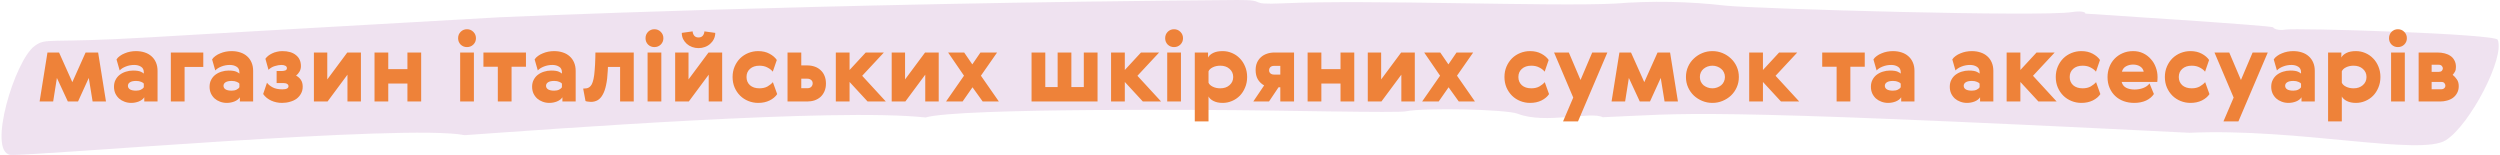
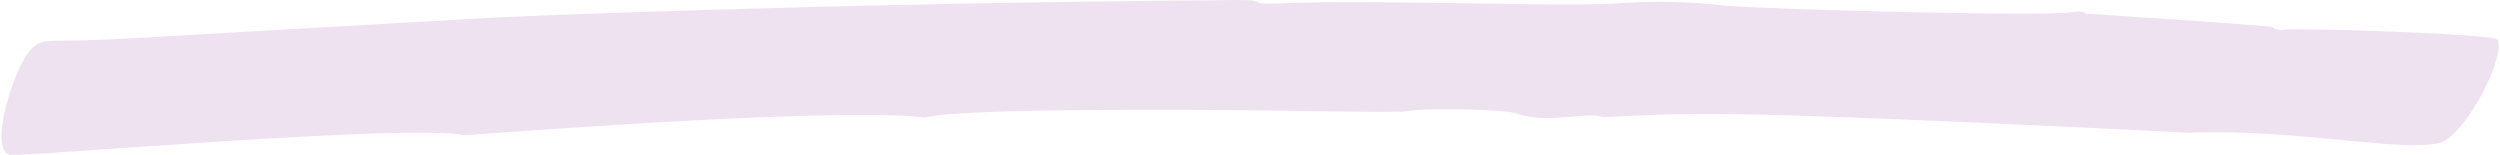
<svg xmlns="http://www.w3.org/2000/svg" width="936" height="58" viewBox="0 0 936 58" fill="none">
  <path opacity="0.7" d="M173.992 50.608C152.367 46.271 11.855 58.608 3.79 57.977C-4.732 56.566 5.56 22.61 12.946 17.233C17.458 13.949 17.137 16.324 56.139 13.969C56.139 13.969 114.924 10.51 187.178 6.459C187.178 6.459 303.287 1.221 463.129 0.003C475.692 -0.093 465.73 1.912 480.528 1.237C512.063 -0.202 580.661 2.511 604.545 1.35C618.384 0.251 632.336 0.509 646.098 2.119C658.686 3.333 764.169 6.361 775.885 4.515C778.723 4.068 780.817 4.353 780.77 5.096C781.596 5.172 850.744 9.559 851.04 10.225C851.512 10.994 853.603 11.476 855.629 11.079C859.351 10.35 934.12 12.632 935.115 14.87C937.97 21.289 924.912 46.617 915.751 52.478C906.255 58.554 860.297 47.878 819.669 49.714C630.242 40.241 631.692 42.645 600.046 43.898C595.698 41.55 578.453 46.605 568.225 42.587C563.935 40.902 533.147 40.26 526.253 41.693C524.775 42 513.805 41.936 497.941 41.717C490.009 41.608 480.851 41.472 471.04 41.334C457.955 41.149 358.923 40.282 346.517 43.987C313.201 40.316 205.779 48.378 173.992 50.608Z" fill="#E9D6EA" />
-   <path d="M32.049 19.66H36.739L39.679 38H34.674L33.239 29.18L29.214 38H25.399L21.304 29.18L19.904 38H14.829L17.769 19.66H22.109L27.079 30.755L32.049 19.66ZM53.843 31.35C53.727 31.093 53.4 30.86 52.864 30.65C52.35 30.417 51.72 30.3 50.974 30.3C49.923 30.3 49.142 30.475 48.629 30.825C48.139 31.152 47.894 31.583 47.894 32.12C47.894 32.703 48.162 33.158 48.699 33.485C49.235 33.788 49.982 33.94 50.938 33.94C51.685 33.94 52.303 33.812 52.794 33.555C53.307 33.298 53.657 32.995 53.843 32.645V31.35ZM43.623 22.25C43.927 21.76 44.347 21.328 44.883 20.955C45.42 20.558 46.015 20.232 46.669 19.975C47.322 19.695 48.01 19.485 48.733 19.345C49.48 19.205 50.192 19.135 50.868 19.135C52.082 19.135 53.178 19.298 54.158 19.625C55.162 19.952 56.014 20.43 56.714 21.06C57.437 21.69 57.997 22.472 58.394 23.405C58.79 24.315 58.989 25.365 58.989 26.555V38H54.019V36.425C53.575 37.102 52.887 37.627 51.953 38C51.044 38.35 50.099 38.525 49.118 38.525C48.232 38.525 47.392 38.373 46.599 38.07C45.828 37.79 45.152 37.393 44.569 36.88C43.985 36.343 43.519 35.702 43.169 34.955C42.842 34.208 42.678 33.38 42.678 32.47C42.678 31.49 42.877 30.627 43.273 29.88C43.67 29.11 44.195 28.48 44.849 27.99C45.525 27.477 46.283 27.092 47.123 26.835C47.987 26.555 48.873 26.415 49.783 26.415C51.137 26.415 52.129 26.567 52.758 26.87C53.389 27.173 53.75 27.407 53.843 27.57V27.08C53.843 26.1 53.493 25.4 52.794 24.98C52.093 24.537 51.254 24.315 50.273 24.315C49.154 24.315 48.092 24.513 47.089 24.91C46.085 25.307 45.327 25.797 44.813 26.38L43.623 22.25ZM76.111 19.66V25.05H69.111V38H63.966V19.66H76.111ZM89.63 31.35C89.513 31.093 89.186 30.86 88.65 30.65C88.136 30.417 87.506 30.3 86.76 30.3C85.71 30.3 84.928 30.475 84.415 30.825C83.925 31.152 83.68 31.583 83.68 32.12C83.68 32.703 83.948 33.158 84.485 33.485C85.021 33.788 85.768 33.94 86.725 33.94C87.471 33.94 88.09 33.812 88.58 33.555C89.093 33.298 89.443 32.995 89.63 32.645V31.35ZM79.41 22.25C79.713 21.76 80.133 21.328 80.67 20.955C81.206 20.558 81.801 20.232 82.455 19.975C83.108 19.695 83.796 19.485 84.52 19.345C85.266 19.205 85.978 19.135 86.655 19.135C87.868 19.135 88.965 19.298 89.945 19.625C90.948 19.952 91.8 20.43 92.5 21.06C93.223 21.69 93.783 22.472 94.18 23.405C94.576 24.315 94.775 25.365 94.775 26.555V38H89.805V36.425C89.361 37.102 88.673 37.627 87.74 38C86.83 38.35 85.885 38.525 84.905 38.525C84.018 38.525 83.178 38.373 82.385 38.07C81.615 37.79 80.938 37.393 80.355 36.88C79.771 36.343 79.305 35.702 78.955 34.955C78.628 34.208 78.465 33.38 78.465 32.47C78.465 31.49 78.663 30.627 79.06 29.88C79.456 29.11 79.981 28.48 80.635 27.99C81.311 27.477 82.07 27.092 82.91 26.835C83.773 26.555 84.66 26.415 85.57 26.415C86.923 26.415 87.915 26.567 88.545 26.87C89.175 27.173 89.536 27.407 89.63 27.57V27.08C89.63 26.1 89.28 25.4 88.58 24.98C87.88 24.537 87.04 24.315 86.06 24.315C84.94 24.315 83.878 24.513 82.875 24.91C81.871 25.307 81.113 25.797 80.6 26.38L79.41 22.25ZM105.737 33.45C107.254 33.45 108.012 33.053 108.012 32.26C108.012 31.933 107.861 31.665 107.557 31.455C107.254 31.222 106.811 31.105 106.227 31.105H103.567V26.59H105.457C105.924 26.59 106.367 26.52 106.787 26.38C107.207 26.24 107.417 25.948 107.417 25.505C107.417 25.132 107.231 24.84 106.857 24.63C106.484 24.42 105.982 24.315 105.352 24.315C104.629 24.315 103.812 24.455 102.902 24.735C102.016 24.992 101.222 25.458 100.522 26.135L99.367 22.005C99.624 21.632 99.962 21.27 100.382 20.92C100.826 20.57 101.316 20.267 101.852 20.01C102.412 19.73 103.019 19.52 103.672 19.38C104.326 19.217 105.002 19.135 105.702 19.135C107.896 19.135 109.599 19.637 110.812 20.64C112.049 21.62 112.667 22.997 112.667 24.77C112.667 25.54 112.481 26.24 112.107 26.87C111.734 27.477 111.314 27.955 110.847 28.305C111.594 28.702 112.189 29.227 112.632 29.88C113.099 30.533 113.332 31.397 113.332 32.47C113.332 33.427 113.122 34.278 112.702 35.025C112.306 35.772 111.757 36.413 111.057 36.95C110.357 37.463 109.529 37.848 108.572 38.105C107.639 38.385 106.636 38.525 105.562 38.525C104.886 38.525 104.209 38.455 103.532 38.315C102.856 38.175 102.202 37.965 101.572 37.685C100.966 37.405 100.394 37.055 99.857 36.635C99.344 36.215 98.901 35.737 98.527 35.2L99.962 30.965C100.406 31.595 101.094 32.167 102.027 32.68C102.961 33.193 104.197 33.45 105.737 33.45ZM122.531 19.66V29.74L130.021 19.66H135.131V38H130.091V27.955L122.636 38H117.526V19.66H122.531ZM145.366 19.66V25.89H152.541V19.66H157.686V38H152.541V31.28H145.366V38H140.221V19.66H145.366ZM172.284 19.66H177.429V38H172.284V19.66ZM172.459 16.685C171.829 16.032 171.514 15.238 171.514 14.305C171.514 13.372 171.829 12.578 172.459 11.925C173.112 11.272 173.906 10.945 174.839 10.945C175.772 10.945 176.566 11.272 177.219 11.925C177.872 12.578 178.199 13.372 178.199 14.305C178.199 15.238 177.872 16.032 177.219 16.685C176.566 17.315 175.772 17.63 174.839 17.63C173.906 17.63 173.112 17.315 172.459 16.685ZM196.919 24.98H191.529V38H186.384V24.98H180.994V19.66H196.919V24.98ZM210.386 31.35C210.27 31.093 209.943 30.86 209.406 30.65C208.893 30.417 208.263 30.3 207.516 30.3C206.466 30.3 205.685 30.475 205.171 30.825C204.681 31.152 204.436 31.583 204.436 32.12C204.436 32.703 204.705 33.158 205.241 33.485C205.778 33.788 206.525 33.94 207.481 33.94C208.228 33.94 208.846 33.812 209.336 33.555C209.85 33.298 210.2 32.995 210.386 32.645V31.35ZM200.166 22.25C200.47 21.76 200.89 21.328 201.426 20.955C201.963 20.558 202.558 20.232 203.211 19.975C203.865 19.695 204.553 19.485 205.276 19.345C206.023 19.205 206.735 19.135 207.411 19.135C208.625 19.135 209.721 19.298 210.701 19.625C211.705 19.952 212.556 20.43 213.256 21.06C213.98 21.69 214.54 22.472 214.936 23.405C215.333 24.315 215.531 25.365 215.531 26.555V38H210.561V36.425C210.118 37.102 209.43 37.627 208.496 38C207.586 38.35 206.641 38.525 205.661 38.525C204.775 38.525 203.935 38.373 203.141 38.07C202.371 37.79 201.695 37.393 201.111 36.88C200.528 36.343 200.061 35.702 199.711 34.955C199.385 34.208 199.221 33.38 199.221 32.47C199.221 31.49 199.42 30.627 199.816 29.88C200.213 29.11 200.738 28.48 201.391 27.99C202.068 27.477 202.826 27.092 203.666 26.835C204.53 26.555 205.416 26.415 206.326 26.415C207.68 26.415 208.671 26.567 209.301 26.87C209.931 27.173 210.293 27.407 210.386 27.57V27.08C210.386 26.1 210.036 25.4 209.336 24.98C208.636 24.537 207.796 24.315 206.816 24.315C205.696 24.315 204.635 24.513 203.631 24.91C202.628 25.307 201.87 25.797 201.356 26.38L200.166 22.25ZM218.339 33.17C218.806 33.147 219.237 33.112 219.634 33.065C220.031 32.995 220.381 32.843 220.684 32.61C221.011 32.377 221.302 32.027 221.559 31.56C221.816 31.07 222.037 30.393 222.224 29.53C222.411 28.667 222.551 27.593 222.644 26.31C222.761 25.003 222.842 23.417 222.889 21.55L222.924 19.66H237.274V38H232.164V25.05H227.614L227.544 26.52C227.451 28.597 227.241 30.37 226.914 31.84C226.611 33.31 226.191 34.512 225.654 35.445C225.141 36.378 224.511 37.067 223.764 37.51C223.017 37.93 222.177 38.14 221.244 38.14C220.847 38.14 220.451 38.105 220.054 38.035C219.681 37.988 219.401 37.918 219.214 37.825L218.339 33.17ZM242.455 19.66H247.6V38H242.455V19.66ZM242.63 16.685C242 16.032 241.685 15.238 241.685 14.305C241.685 13.372 242 12.578 242.63 11.925C243.283 11.272 244.077 10.945 245.01 10.945C245.943 10.945 246.737 11.272 247.39 11.925C248.043 12.578 248.37 13.372 248.37 14.305C248.37 15.238 248.043 16.032 247.39 16.685C246.737 17.315 245.943 17.63 245.01 17.63C244.077 17.63 243.283 17.315 242.63 16.685ZM257.78 19.66V29.74L265.27 19.66H270.38V38H265.34V27.955L257.885 38H252.775V19.66H257.78ZM263.905 17.595C263.158 17.875 262.365 18.015 261.525 18.015C260.685 18.015 259.88 17.875 259.11 17.595C258.363 17.315 257.698 16.918 257.115 16.405C256.555 15.892 256.1 15.297 255.75 14.62C255.423 13.92 255.26 13.15 255.26 12.31L259.32 11.75C259.366 12.403 259.576 12.952 259.95 13.395C260.323 13.815 260.848 14.025 261.525 14.025C262.201 14.025 262.726 13.815 263.1 13.395C263.473 12.952 263.683 12.403 263.73 11.75L267.79 12.31C267.79 13.15 267.615 13.92 267.265 14.62C266.938 15.297 266.483 15.892 265.9 16.405C265.34 16.918 264.675 17.315 263.905 17.595ZM284.325 33.065C285.515 33.065 286.53 32.832 287.37 32.365C288.21 31.875 288.875 31.338 289.365 30.755L290.975 35.235C290.345 36.192 289.4 36.985 288.14 37.615C286.903 38.222 285.48 38.525 283.87 38.525C282.587 38.525 281.362 38.292 280.195 37.825C279.028 37.358 278.002 36.693 277.115 35.83C276.252 34.967 275.563 33.952 275.05 32.785C274.537 31.595 274.28 30.277 274.28 28.83C274.28 27.407 274.537 26.1 275.05 24.91C275.563 23.72 276.252 22.693 277.115 21.83C278.002 20.967 279.028 20.302 280.195 19.835C281.362 19.368 282.587 19.135 283.87 19.135C285.48 19.135 286.892 19.462 288.105 20.115C289.318 20.768 290.228 21.55 290.835 22.46L289.33 26.835C288.887 26.252 288.233 25.738 287.37 25.295C286.53 24.828 285.515 24.595 284.325 24.595C282.855 24.595 281.677 24.992 280.79 25.785C279.927 26.555 279.495 27.57 279.495 28.83C279.495 30.09 279.927 31.117 280.79 31.91C281.677 32.68 282.855 33.065 284.325 33.065ZM294.85 38V19.66H299.995V24.49H302.2C303.227 24.49 304.172 24.642 305.035 24.945C305.898 25.248 306.633 25.692 307.24 26.275C307.87 26.835 308.36 27.547 308.71 28.41C309.06 29.25 309.235 30.207 309.235 31.28C309.235 32.377 309.048 33.345 308.675 34.185C308.325 35.002 307.835 35.702 307.205 36.285C306.575 36.845 305.828 37.277 304.965 37.58C304.102 37.86 303.168 38 302.165 38H294.85ZM302.27 33.03C302.9 33.03 303.39 32.855 303.74 32.505C304.09 32.132 304.265 31.7 304.265 31.21C304.265 30.673 304.078 30.253 303.705 29.95C303.332 29.623 302.853 29.46 302.27 29.46H299.995V33.03H302.27ZM312.931 19.66H318.076V26.205L324.131 19.66H330.921L322.801 28.375L331.656 38H324.831L318.076 30.685V38H312.931V19.66ZM338.854 19.66V29.74L346.344 19.66H351.454V38H346.414V27.955L338.959 38H333.849V19.66H338.854ZM360.394 38H354.199L360.919 28.34L354.969 19.66H360.989L364.034 24.105L367.079 19.66H373.309L367.254 28.34L373.974 38H367.919L364.104 32.68L360.394 38ZM386.212 38V19.66H391.357V32.61H395.977V19.66H401.122V32.61H405.777V19.66H410.922V38H386.212ZM415.983 19.66H421.128V26.205L427.183 19.66H433.973L425.853 28.375L434.708 38H427.883L421.128 30.685V38H415.983V19.66ZM437.006 19.66H442.151V38H437.006V19.66ZM437.181 16.685C436.551 16.032 436.236 15.238 436.236 14.305C436.236 13.372 436.551 12.578 437.181 11.925C437.834 11.272 438.627 10.945 439.561 10.945C440.494 10.945 441.287 11.272 441.941 11.925C442.594 12.578 442.921 13.372 442.921 14.305C442.921 15.238 442.594 16.032 441.941 16.685C441.287 17.315 440.494 17.63 439.561 17.63C438.627 17.63 437.834 17.315 437.181 16.685ZM452.471 45.455H447.326V19.66H452.296V21.55C452.622 20.873 453.252 20.302 454.186 19.835C455.119 19.368 456.309 19.135 457.756 19.135C458.969 19.135 460.124 19.368 461.221 19.835C462.341 20.302 463.321 20.967 464.161 21.83C465.001 22.67 465.666 23.685 466.156 24.875C466.669 26.065 466.926 27.383 466.926 28.83C466.926 30.277 466.669 31.595 466.156 32.785C465.666 33.975 465.001 35.002 464.161 35.865C463.321 36.705 462.341 37.358 461.221 37.825C460.124 38.292 458.969 38.525 457.756 38.525C456.426 38.525 455.294 38.292 454.361 37.825C453.427 37.358 452.797 36.787 452.471 36.11V45.455ZM452.471 30.965C452.727 31.572 453.264 32.073 454.081 32.47C454.897 32.867 455.831 33.065 456.881 33.065C458.304 33.065 459.459 32.668 460.346 31.875C461.256 31.082 461.711 30.067 461.711 28.83C461.711 27.593 461.256 26.578 460.346 25.785C459.459 24.992 458.304 24.595 456.881 24.595C455.831 24.595 454.897 24.793 454.081 25.19C453.264 25.587 452.727 26.088 452.471 26.695V30.965ZM484.492 19.66V38H479.347V32.68H478.682L475.112 38H469.232L473.292 31.98C472.265 31.397 471.472 30.627 470.912 29.67C470.375 28.713 470.107 27.57 470.107 26.24C470.107 25.19 470.282 24.257 470.632 23.44C471.005 22.623 471.507 21.935 472.137 21.375C472.767 20.815 473.502 20.395 474.342 20.115C475.205 19.812 476.139 19.66 477.142 19.66H484.492ZM477.002 24.665C476.395 24.665 475.929 24.828 475.602 25.155C475.299 25.482 475.147 25.878 475.147 26.345C475.147 26.812 475.322 27.197 475.672 27.5C476.022 27.78 476.465 27.92 477.002 27.92H479.347V24.665H477.002ZM494.717 19.66V25.89H501.892V19.66H507.037V38H501.892V31.28H494.717V38H489.572V19.66H494.717ZM517.101 19.66V29.74L524.591 19.66H529.701V38H524.661V27.955L517.206 38H512.096V19.66H517.101ZM538.641 38H532.446L539.166 28.34L533.216 19.66H539.236L542.281 24.105L545.326 19.66H551.556L545.501 28.34L552.221 38H546.166L542.351 32.68L538.641 38ZM573.314 33.065C574.504 33.065 575.519 32.832 576.359 32.365C577.199 31.875 577.864 31.338 578.354 30.755L579.964 35.235C579.334 36.192 578.389 36.985 577.129 37.615C575.893 38.222 574.469 38.525 572.859 38.525C571.576 38.525 570.351 38.292 569.184 37.825C568.018 37.358 566.991 36.693 566.104 35.83C565.241 34.967 564.553 33.952 564.039 32.785C563.526 31.595 563.269 30.277 563.269 28.83C563.269 27.407 563.526 26.1 564.039 24.91C564.553 23.72 565.241 22.693 566.104 21.83C566.991 20.967 568.018 20.302 569.184 19.835C570.351 19.368 571.576 19.135 572.859 19.135C574.469 19.135 575.881 19.462 577.094 20.115C578.308 20.768 579.218 21.55 579.824 22.46L578.319 26.835C577.876 26.252 577.223 25.738 576.359 25.295C575.519 24.828 574.504 24.595 573.314 24.595C571.844 24.595 570.666 24.992 569.779 25.785C568.916 26.555 568.484 27.57 568.484 28.83C568.484 30.09 568.916 31.117 569.779 31.91C570.666 32.68 571.844 33.065 573.314 33.065ZM581.844 19.66H587.374L591.749 29.95L596.124 19.66H601.794L590.804 45.455H585.204L589.019 36.53L581.844 19.66ZM620.589 19.66H625.279L628.219 38H623.214L621.779 29.18L617.754 38H613.939L609.844 29.18L608.444 38H603.369L606.309 19.66H610.649L615.619 30.755L620.589 19.66ZM637.344 19.87C638.534 19.38 639.794 19.135 641.124 19.135C642.454 19.135 643.714 19.38 644.904 19.87C646.094 20.36 647.144 21.037 648.054 21.9C648.964 22.74 649.687 23.755 650.224 24.945C650.76 26.135 651.029 27.43 651.029 28.83C651.029 30.23 650.76 31.525 650.224 32.715C649.687 33.905 648.964 34.932 648.054 35.795C647.144 36.635 646.094 37.3 644.904 37.79C643.714 38.28 642.454 38.525 641.124 38.525C639.794 38.525 638.534 38.28 637.344 37.79C636.154 37.3 635.104 36.635 634.194 35.795C633.284 34.932 632.56 33.905 632.024 32.715C631.487 31.525 631.219 30.23 631.219 28.83C631.219 27.43 631.487 26.135 632.024 24.945C632.56 23.755 633.284 22.74 634.194 21.9C635.104 21.037 636.154 20.36 637.344 19.87ZM639.304 32.75C639.887 32.96 640.494 33.065 641.124 33.065C641.754 33.065 642.349 32.96 642.909 32.75C643.492 32.54 643.994 32.26 644.414 31.91C644.857 31.537 645.195 31.093 645.429 30.58C645.685 30.043 645.814 29.46 645.814 28.83C645.814 28.2 645.685 27.628 645.429 27.115C645.195 26.578 644.857 26.135 644.414 25.785C643.994 25.412 643.492 25.12 642.909 24.91C642.349 24.7 641.754 24.595 641.124 24.595C640.494 24.595 639.887 24.7 639.304 24.91C638.744 25.12 638.242 25.412 637.799 25.785C637.379 26.135 637.04 26.578 636.784 27.115C636.55 27.628 636.434 28.2 636.434 28.83C636.434 29.46 636.55 30.043 636.784 30.58C637.04 31.093 637.379 31.537 637.799 31.91C638.242 32.26 638.744 32.54 639.304 32.75ZM654.899 19.66H660.044V26.205L666.099 19.66H672.889L664.769 28.375L673.624 38H666.799L660.044 30.685V38H654.899V19.66ZM698.164 24.98H692.774V38H687.629V24.98H682.239V19.66H698.164V24.98ZM711.632 31.35C711.515 31.093 711.188 30.86 710.652 30.65C710.138 30.417 709.508 30.3 708.762 30.3C707.712 30.3 706.93 30.475 706.417 30.825C705.927 31.152 705.682 31.583 705.682 32.12C705.682 32.703 705.95 33.158 706.487 33.485C707.023 33.788 707.77 33.94 708.727 33.94C709.473 33.94 710.092 33.812 710.582 33.555C711.095 33.298 711.445 32.995 711.632 32.645V31.35ZM701.412 22.25C701.715 21.76 702.135 21.328 702.672 20.955C703.208 20.558 703.803 20.232 704.457 19.975C705.11 19.695 705.798 19.485 706.522 19.345C707.268 19.205 707.98 19.135 708.657 19.135C709.87 19.135 710.967 19.298 711.947 19.625C712.95 19.952 713.802 20.43 714.502 21.06C715.225 21.69 715.785 22.472 716.182 23.405C716.578 24.315 716.777 25.365 716.777 26.555V38H711.807V36.425C711.363 37.102 710.675 37.627 709.742 38C708.832 38.35 707.887 38.525 706.907 38.525C706.02 38.525 705.18 38.373 704.387 38.07C703.617 37.79 702.94 37.393 702.357 36.88C701.773 36.343 701.307 35.702 700.957 34.955C700.63 34.208 700.467 33.38 700.467 32.47C700.467 31.49 700.665 30.627 701.062 29.88C701.458 29.11 701.983 28.48 702.637 27.99C703.313 27.477 704.072 27.092 704.912 26.835C705.775 26.555 706.662 26.415 707.572 26.415C708.925 26.415 709.917 26.567 710.547 26.87C711.177 27.173 711.538 27.407 711.632 27.57V27.08C711.632 26.1 711.282 25.4 710.582 24.98C709.882 24.537 709.042 24.315 708.062 24.315C706.942 24.315 705.88 24.513 704.877 24.91C703.873 25.307 703.115 25.797 702.602 26.38L701.412 22.25ZM741.163 31.35C741.046 31.093 740.719 30.86 740.183 30.65C739.669 30.417 739.039 30.3 738.293 30.3C737.243 30.3 736.461 30.475 735.948 30.825C735.458 31.152 735.213 31.583 735.213 32.12C735.213 32.703 735.481 33.158 736.018 33.485C736.554 33.788 737.301 33.94 738.258 33.94C739.004 33.94 739.623 33.812 740.113 33.555C740.626 33.298 740.976 32.995 741.163 32.645V31.35ZM730.943 22.25C731.246 21.76 731.666 21.328 732.203 20.955C732.739 20.558 733.334 20.232 733.988 19.975C734.641 19.695 735.329 19.485 736.053 19.345C736.799 19.205 737.511 19.135 738.188 19.135C739.401 19.135 740.498 19.298 741.478 19.625C742.481 19.952 743.333 20.43 744.033 21.06C744.756 21.69 745.316 22.472 745.713 23.405C746.109 24.315 746.308 25.365 746.308 26.555V38H741.338V36.425C740.894 37.102 740.206 37.627 739.273 38C738.363 38.35 737.418 38.525 736.438 38.525C735.551 38.525 734.711 38.373 733.918 38.07C733.148 37.79 732.471 37.393 731.888 36.88C731.304 36.343 730.838 35.702 730.488 34.955C730.161 34.208 729.998 33.38 729.998 32.47C729.998 31.49 730.196 30.627 730.593 29.88C730.989 29.11 731.514 28.48 732.168 27.99C732.844 27.477 733.603 27.092 734.443 26.835C735.306 26.555 736.193 26.415 737.103 26.415C738.456 26.415 739.448 26.567 740.078 26.87C740.708 27.173 741.069 27.407 741.163 27.57V27.08C741.163 26.1 740.813 25.4 740.113 24.98C739.413 24.537 738.573 24.315 737.593 24.315C736.473 24.315 735.411 24.513 734.408 24.91C733.404 25.307 732.646 25.797 732.133 26.38L730.943 22.25ZM751.285 19.66H756.43V26.205L762.485 19.66H769.275L761.155 28.375L770.01 38H763.185L756.43 30.685V38H751.285V19.66ZM779.725 33.065C780.915 33.065 781.93 32.832 782.77 32.365C783.61 31.875 784.275 31.338 784.765 30.755L786.375 35.235C785.745 36.192 784.8 36.985 783.54 37.615C782.304 38.222 780.88 38.525 779.27 38.525C777.987 38.525 776.762 38.292 775.595 37.825C774.429 37.358 773.402 36.693 772.515 35.83C771.652 34.967 770.964 33.952 770.45 32.785C769.937 31.595 769.68 30.277 769.68 28.83C769.68 27.407 769.937 26.1 770.45 24.91C770.964 23.72 771.652 22.693 772.515 21.83C773.402 20.967 774.429 20.302 775.595 19.835C776.762 19.368 777.987 19.135 779.27 19.135C780.88 19.135 782.292 19.462 783.505 20.115C784.719 20.768 785.629 21.55 786.235 22.46L784.73 26.835C784.287 26.252 783.634 25.738 782.77 25.295C781.93 24.828 780.915 24.595 779.725 24.595C778.255 24.595 777.077 24.992 776.19 25.785C775.327 26.555 774.895 27.57 774.895 28.83C774.895 30.09 775.327 31.117 776.19 31.91C777.077 32.68 778.255 33.065 779.725 33.065ZM807.785 28.865C807.785 29.168 807.774 29.495 807.75 29.845C807.75 30.195 807.727 30.475 807.68 30.685H794.345C794.602 31.665 795.162 32.388 796.025 32.855C796.912 33.298 797.962 33.52 799.175 33.52C800.295 33.52 801.369 33.333 802.395 32.96C803.445 32.563 804.239 31.992 804.775 31.245L806.42 35.2C805.744 36.227 804.764 37.043 803.48 37.65C802.197 38.233 800.715 38.525 799.035 38.525C797.635 38.525 796.317 38.303 795.08 37.86C793.867 37.417 792.817 36.775 791.93 35.935C791.044 35.095 790.344 34.08 789.83 32.89C789.317 31.7 789.06 30.358 789.06 28.865C789.06 27.558 789.282 26.322 789.725 25.155C790.169 23.965 790.81 22.927 791.65 22.04C792.49 21.153 793.494 20.453 794.66 19.94C795.85 19.403 797.18 19.135 798.65 19.135C800.027 19.135 801.275 19.403 802.395 19.94C803.515 20.477 804.472 21.2 805.265 22.11C806.082 22.997 806.7 24.023 807.12 25.19C807.564 26.357 807.785 27.582 807.785 28.865ZM802.605 26.835C802.419 25.948 801.952 25.283 801.205 24.84C800.482 24.397 799.63 24.175 798.65 24.175C797.647 24.175 796.749 24.397 795.955 24.84C795.185 25.283 794.684 25.948 794.45 26.835H802.605ZM820.57 33.065C821.76 33.065 822.775 32.832 823.615 32.365C824.455 31.875 825.12 31.338 825.61 30.755L827.22 35.235C826.59 36.192 825.645 36.985 824.385 37.615C823.148 38.222 821.725 38.525 820.115 38.525C818.832 38.525 817.607 38.292 816.44 37.825C815.273 37.358 814.247 36.693 813.36 35.83C812.497 34.967 811.808 33.952 811.295 32.785C810.782 31.595 810.525 30.277 810.525 28.83C810.525 27.407 810.782 26.1 811.295 24.91C811.808 23.72 812.497 22.693 813.36 21.83C814.247 20.967 815.273 20.302 816.44 19.835C817.607 19.368 818.832 19.135 820.115 19.135C821.725 19.135 823.137 19.462 824.35 20.115C825.563 20.768 826.473 21.55 827.08 22.46L825.575 26.835C825.132 26.252 824.478 25.738 823.615 25.295C822.775 24.828 821.76 24.595 820.57 24.595C819.1 24.595 817.922 24.992 817.035 25.785C816.172 26.555 815.74 27.57 815.74 28.83C815.74 30.09 816.172 31.117 817.035 31.91C817.922 32.68 819.1 33.065 820.57 33.065ZM829.1 19.66H834.63L839.005 29.95L843.38 19.66H849.05L838.06 45.455H832.46L836.275 36.53L829.1 19.66ZM861.509 31.35C861.393 31.093 861.066 30.86 860.529 30.65C860.016 30.417 859.386 30.3 858.639 30.3C857.589 30.3 856.808 30.475 856.294 30.825C855.804 31.152 855.559 31.583 855.559 32.12C855.559 32.703 855.828 33.158 856.364 33.485C856.901 33.788 857.648 33.94 858.604 33.94C859.351 33.94 859.969 33.812 860.459 33.555C860.973 33.298 861.323 32.995 861.509 32.645V31.35ZM851.289 22.25C851.593 21.76 852.013 21.328 852.549 20.955C853.086 20.558 853.681 20.232 854.334 19.975C854.988 19.695 855.676 19.485 856.399 19.345C857.146 19.205 857.858 19.135 858.534 19.135C859.748 19.135 860.844 19.298 861.824 19.625C862.828 19.952 863.679 20.43 864.379 21.06C865.103 21.69 865.663 22.472 866.059 23.405C866.456 24.315 866.654 25.365 866.654 26.555V38H861.684V36.425C861.241 37.102 860.553 37.627 859.619 38C858.709 38.35 857.764 38.525 856.784 38.525C855.898 38.525 855.058 38.373 854.264 38.07C853.494 37.79 852.818 37.393 852.234 36.88C851.651 36.343 851.184 35.702 850.834 34.955C850.508 34.208 850.344 33.38 850.344 32.47C850.344 31.49 850.543 30.627 850.939 29.88C851.336 29.11 851.861 28.48 852.514 27.99C853.191 27.477 853.949 27.092 854.789 26.835C855.653 26.555 856.539 26.415 857.449 26.415C858.803 26.415 859.794 26.567 860.424 26.87C861.054 27.173 861.416 27.407 861.509 27.57V27.08C861.509 26.1 861.159 25.4 860.459 24.98C859.759 24.537 858.919 24.315 857.939 24.315C856.819 24.315 855.758 24.513 854.754 24.91C853.751 25.307 852.993 25.797 852.479 26.38L851.289 22.25ZM876.777 45.455H871.632V19.66H876.602V21.55C876.929 20.873 877.559 20.302 878.492 19.835C879.425 19.368 880.615 19.135 882.062 19.135C883.275 19.135 884.43 19.368 885.527 19.835C886.647 20.302 887.627 20.967 888.467 21.83C889.307 22.67 889.972 23.685 890.462 24.875C890.975 26.065 891.232 27.383 891.232 28.83C891.232 30.277 890.975 31.595 890.462 32.785C889.972 33.975 889.307 35.002 888.467 35.865C887.627 36.705 886.647 37.358 885.527 37.825C884.43 38.292 883.275 38.525 882.062 38.525C880.732 38.525 879.6 38.292 878.667 37.825C877.734 37.358 877.104 36.787 876.777 36.11V45.455ZM876.777 30.965C877.034 31.572 877.57 32.073 878.387 32.47C879.204 32.867 880.137 33.065 881.187 33.065C882.61 33.065 883.765 32.668 884.652 31.875C885.562 31.082 886.017 30.067 886.017 28.83C886.017 27.593 885.562 26.578 884.652 25.785C883.765 24.992 882.61 24.595 881.187 24.595C880.137 24.595 879.204 24.793 878.387 25.19C877.57 25.587 877.034 26.088 876.777 26.695V30.965ZM895.219 19.66H900.364V38H895.219V19.66ZM895.394 16.685C894.764 16.032 894.449 15.238 894.449 14.305C894.449 13.372 894.764 12.578 895.394 11.925C896.047 11.272 896.84 10.945 897.774 10.945C898.707 10.945 899.5 11.272 900.154 11.925C900.807 12.578 901.134 13.372 901.134 14.305C901.134 15.238 900.807 16.032 900.154 16.685C899.5 17.315 898.707 17.63 897.774 17.63C896.84 17.63 896.047 17.315 895.394 16.685ZM912.608 19.66C913.542 19.66 914.428 19.765 915.268 19.975C916.108 20.185 916.843 20.512 917.473 20.955C918.103 21.375 918.593 21.935 918.943 22.635C919.317 23.312 919.503 24.117 919.503 25.05C919.503 25.797 919.387 26.38 919.153 26.8C918.92 27.22 918.628 27.628 918.278 28.025C918.885 28.492 919.41 29.063 919.853 29.74C920.32 30.393 920.553 31.233 920.553 32.26C920.553 33.217 920.355 34.057 919.958 34.78C919.585 35.503 919.072 36.11 918.418 36.6C917.788 37.067 917.042 37.417 916.178 37.65C915.338 37.883 914.463 38 913.553 38H905.538V19.66H912.608ZM914.148 33.415C914.545 33.415 914.872 33.287 915.128 33.03C915.408 32.773 915.548 32.447 915.548 32.05C915.548 31.747 915.432 31.443 915.198 31.14C914.965 30.837 914.603 30.685 914.113 30.685H910.403V33.415H914.148ZM913.063 26.905C913.577 26.905 913.962 26.777 914.218 26.52C914.475 26.24 914.603 25.925 914.603 25.575C914.603 25.272 914.475 24.98 914.218 24.7C913.985 24.397 913.588 24.245 913.028 24.245H910.403V26.905H913.063Z" fill="#EE8239" />
</svg>